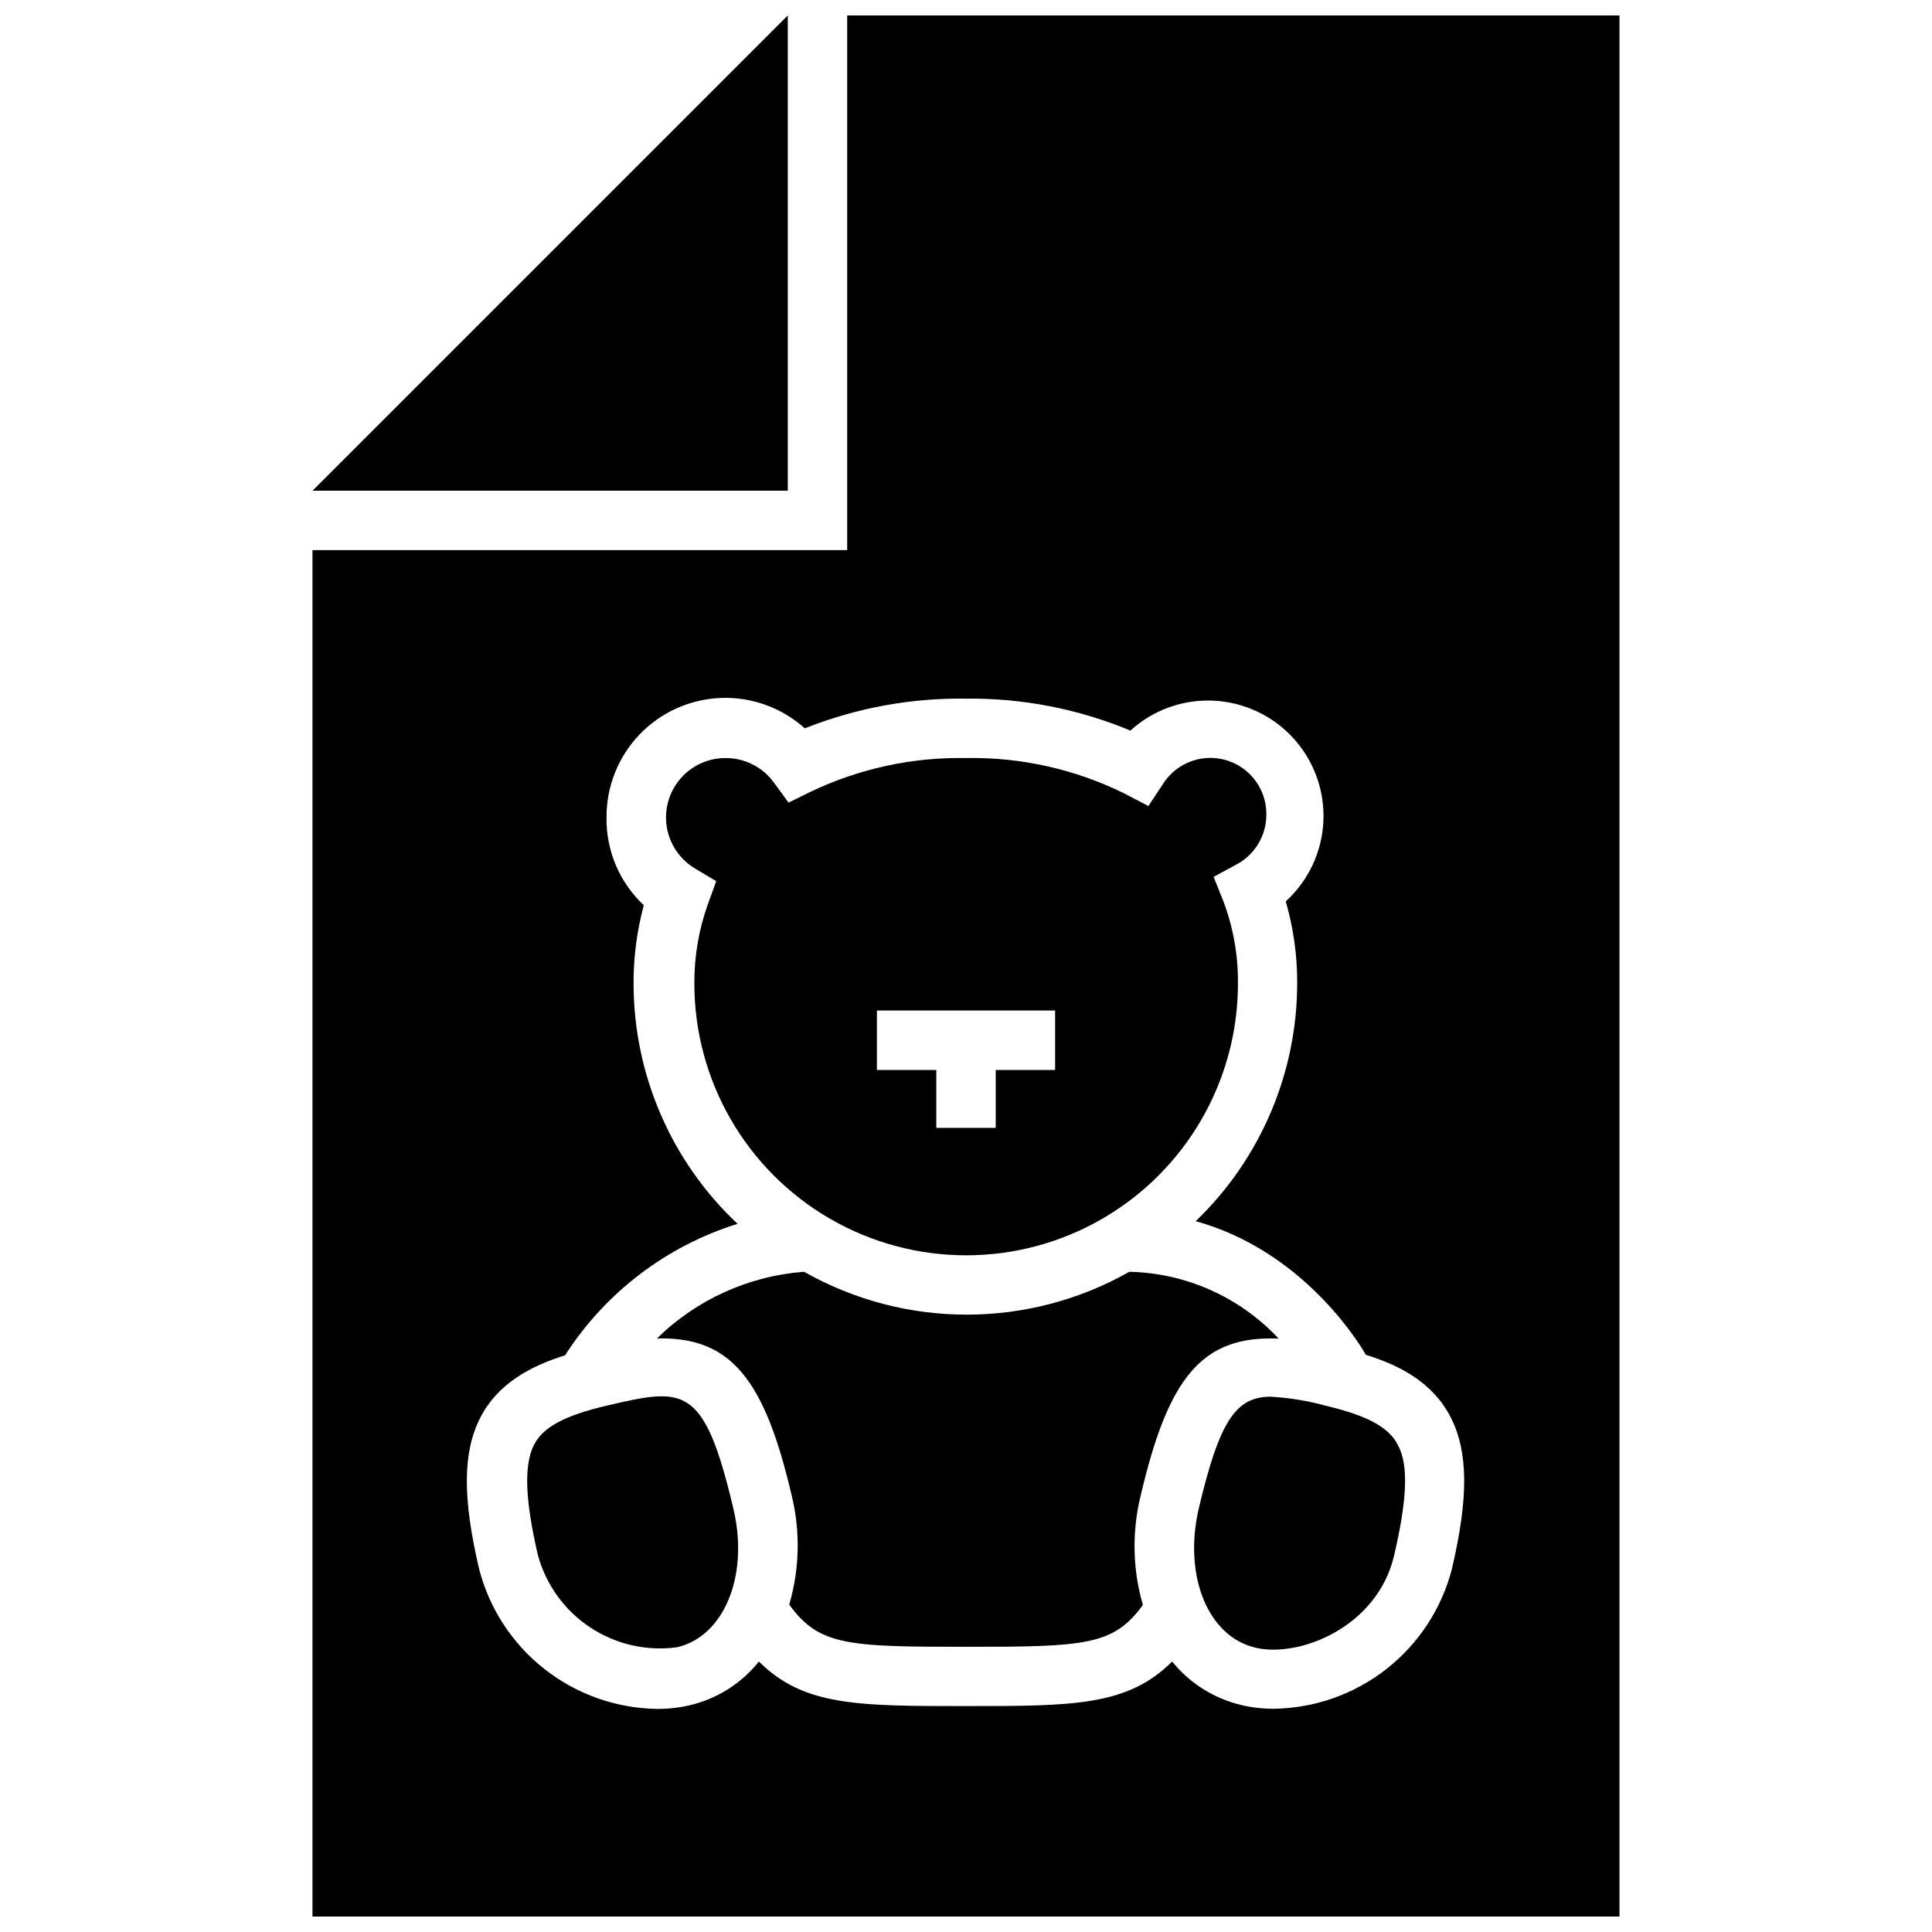
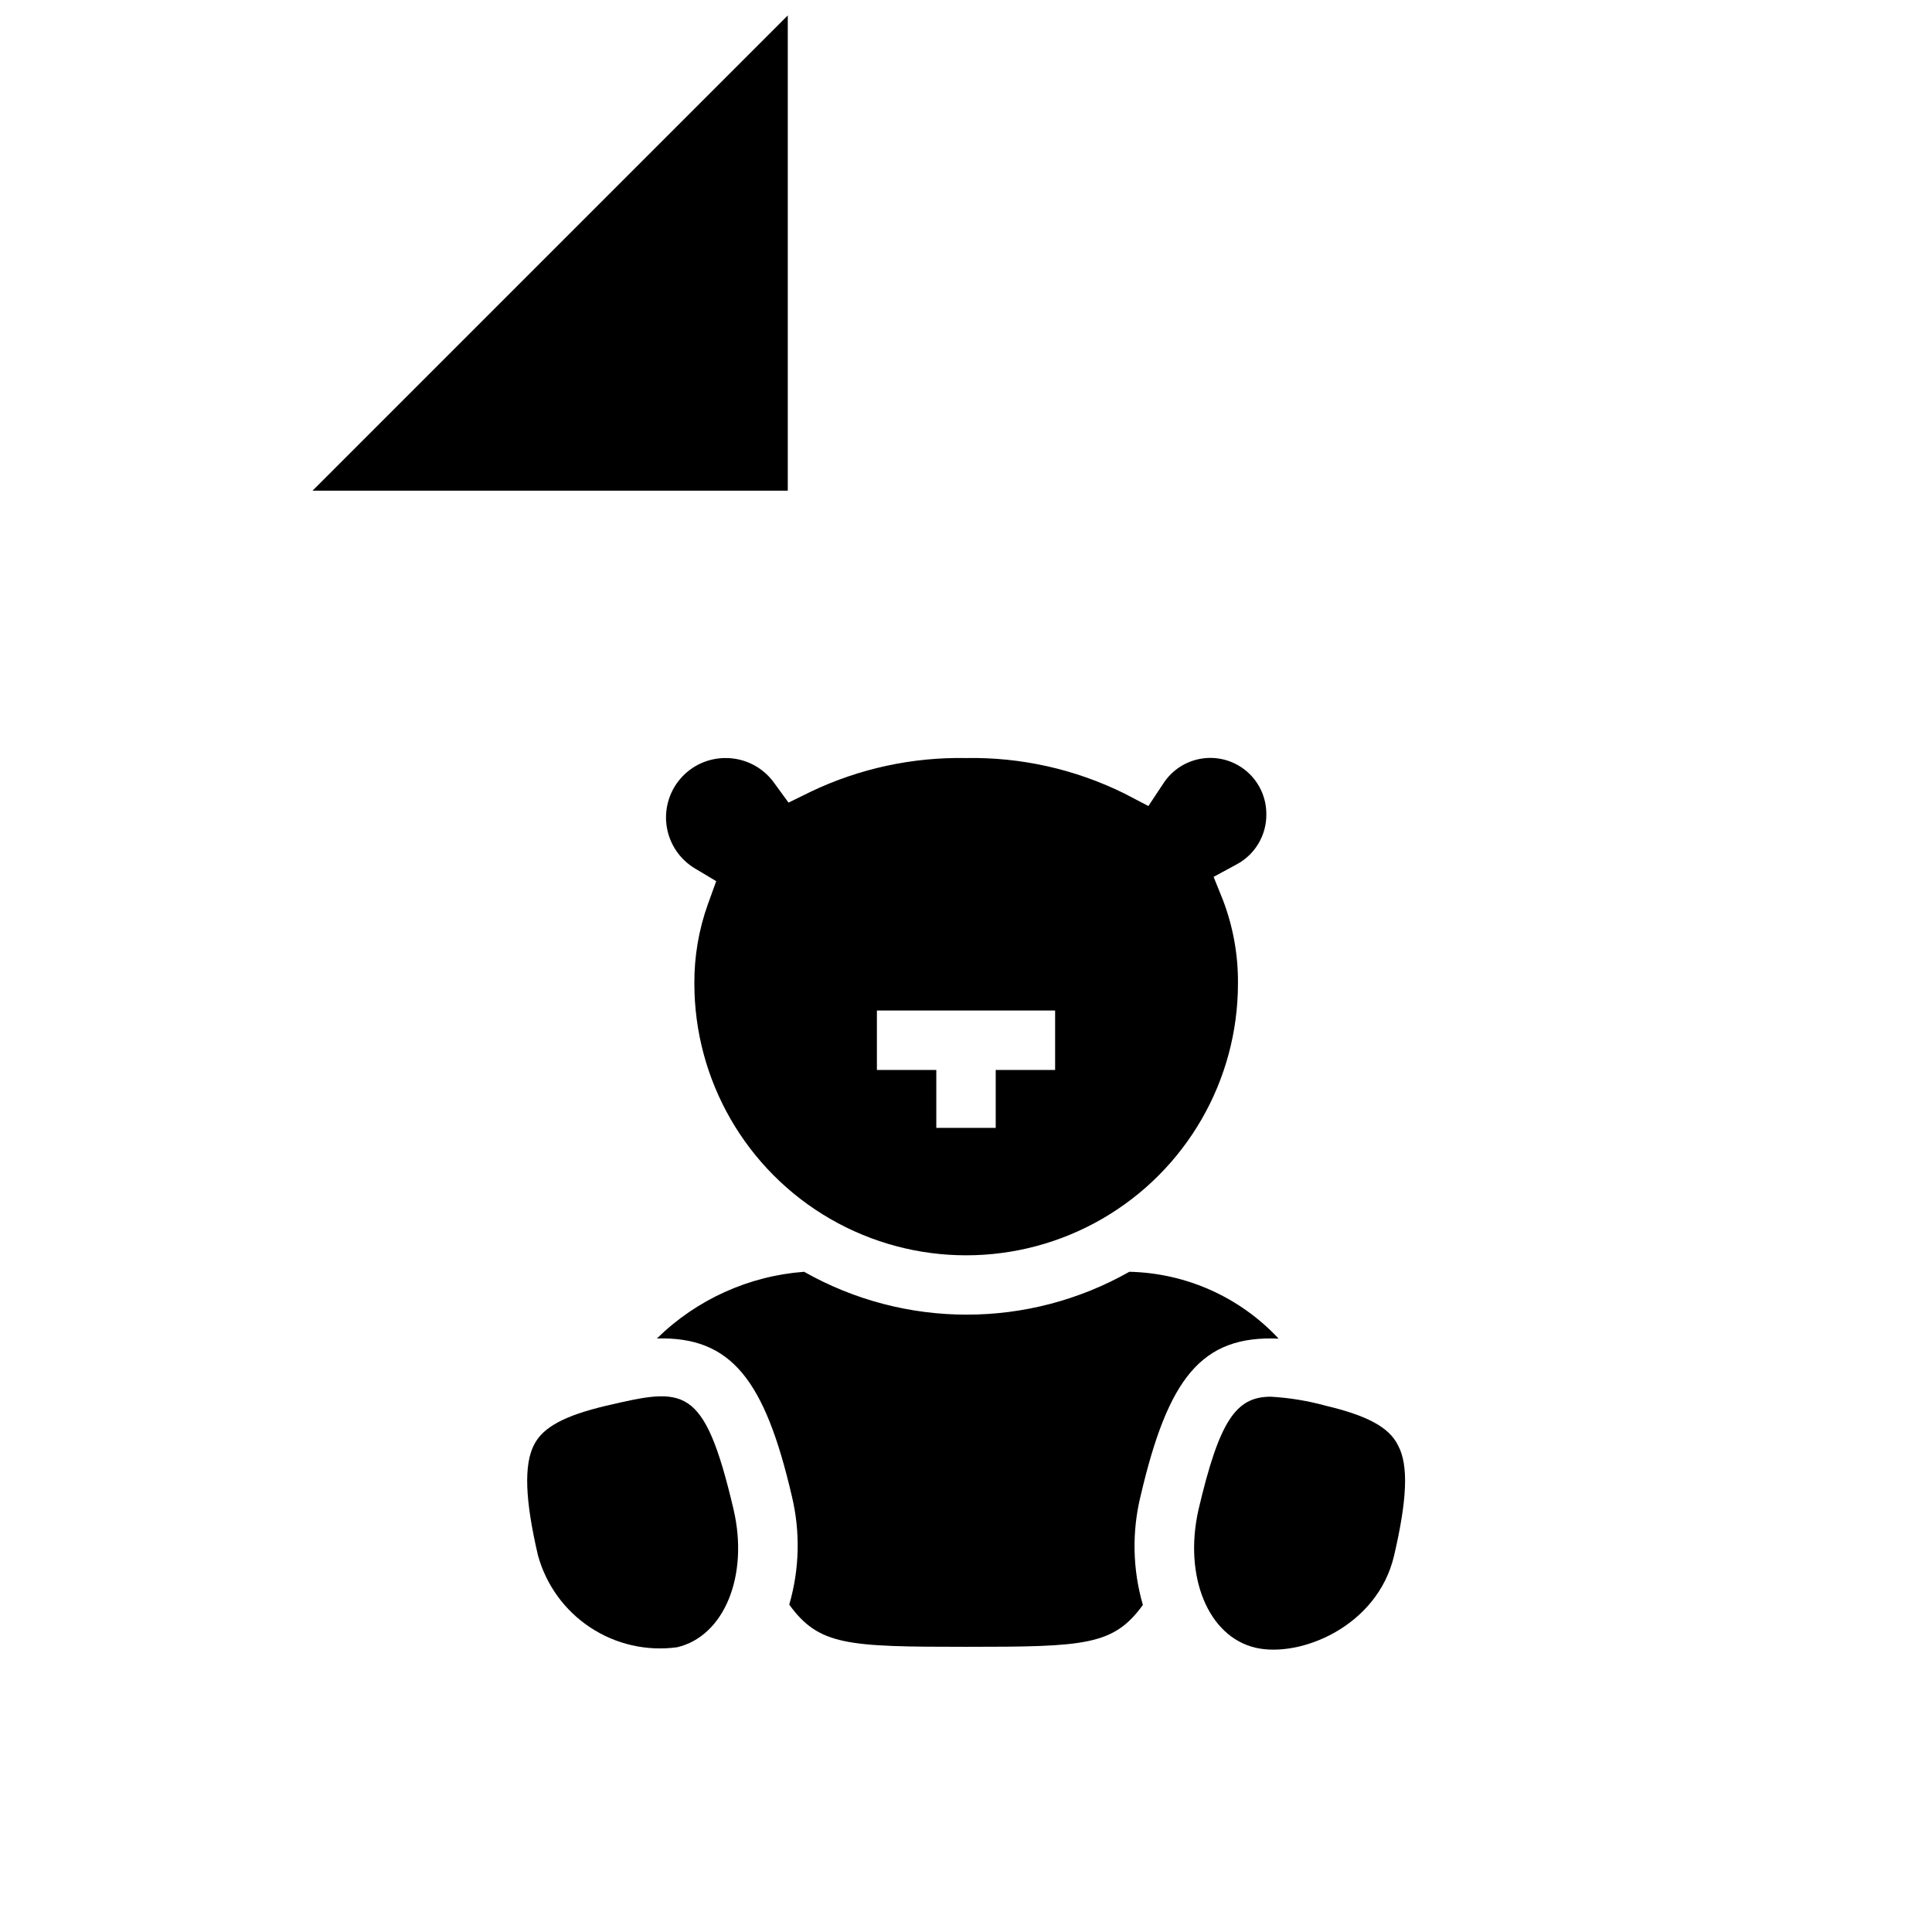
<svg xmlns="http://www.w3.org/2000/svg" width="800px" height="800px" version="1.1" viewBox="144 144 512 512">
  <defs>
    <clipPath id="b">
      <path d="m226 148.09h127v126.91h-127z" />
    </clipPath>
    <clipPath id="a">
-       <path d="m226 148.09h348v503.81h-348z" />
-     </clipPath>
+       </clipPath>
  </defs>
  <g clip-path="url(#b)">
    <path d="m352.77 148.09-125.95 125.95h125.95z" />
  </g>
  <path d="m304.63 516.54c-10.98 2.598-16.727 5.668-19.09 10.312-2.754 5.312-2.402 14.641 1.023 29.324 2.148 7.84 7.074 14.637 13.859 19.117 6.785 4.484 14.965 6.348 23.02 5.246 12.477-2.914 19.051-18.973 14.957-36.527-7.871-33.535-13.184-32.234-33.77-27.473z" />
  <path d="m482.85 498.75c-10.258-11-24.523-17.387-39.559-17.715-26.734 15.145-59.461 15.145-86.195 0-14.684 1.102-28.5 7.363-39.008 17.676 19.68-0.551 28.574 10.941 35.738 41.684v-0.004c2.301 9.512 2.07 19.457-0.668 28.852 7.871 10.824 15.273 11.18 46.879 11.18 31.605 0 39.047-0.355 46.84-11.098l-0.004-0.004c-2.731-9.422-2.934-19.398-0.59-28.93 7.281-31.133 16.098-42.547 36.566-41.641z" />
  <path d="m479.59 359.77c0.02-4.312-1.832-8.422-5.082-11.258-3.246-2.832-7.566-4.117-11.836-3.512-4.269 0.605-8.066 3.035-10.398 6.66l-3.938 5.945-6.336-3.305v-0.004c-13.047-6.449-27.449-9.676-41.996-9.406-14.203-0.262-28.273 2.781-41.094 8.895l-5.941 2.914-3.938-5.391v-0.004c-2.981-4.051-7.723-6.438-12.754-6.414-4.637-0.012-9.039 2.023-12.039 5.559s-4.289 8.211-3.523 12.785c0.766 4.57 3.508 8.574 7.496 10.941l5.59 3.344-2.203 6.102h-0.004c-2.414 6.742-3.625 13.855-3.582 21.02 0 25.73 13.73 49.512 36.016 62.379 22.285 12.867 49.742 12.867 72.027 0 22.289-12.867 36.016-36.648 36.016-62.379 0.066-7.516-1.27-14.977-3.934-22.004l-2.519-6.258 6.102-3.305h-0.004c2.406-1.285 4.414-3.203 5.801-5.551s2.106-5.027 2.074-7.754zm-55.973 67.777h-15.742v15.352h-15.746v-15.352h-15.742v-15.746h47.23z" />
  <path d="m495.37 516.54c-4.769-1.312-9.664-2.117-14.602-2.398-9.25 0-13.617 6.336-19.168 29.992-3.938 17.555 2.519 33.574 15.113 36.527 11.809 2.754 32.316-5.59 36.723-24.363 3.426-14.68 3.938-24.008 1.023-29.324-2.359-4.766-8.188-7.836-19.09-10.434z" />
  <g clip-path="url(#a)">
-     <path d="m368.51 148.09v141.7h-141.7v362.11h346.37l0.004-503.81zm160.27 411.67c-2.711 10.508-8.805 19.828-17.344 26.531-8.535 6.699-19.039 10.406-29.891 10.547-2.887 0.012-5.769-0.316-8.578-0.984-7.223-1.711-13.672-5.769-18.344-11.535-11.809 11.809-26.215 11.809-54.75 11.809s-42.941 0-54.75-11.809c-4.621 5.793-11.051 9.867-18.262 11.574-2.836 0.668-5.742 0.996-8.66 0.984-10.852-0.141-21.352-3.848-29.891-10.547-8.535-6.699-14.629-16.023-17.34-26.531-4.449-19.012-4.328-31.016 0.316-40.109s13.422-13.699 22.477-16.531h-0.004c10.668-16.617 26.848-28.949 45.695-34.832-17.559-16.516-27.523-39.543-27.551-63.645-0.027-7.019 0.883-14.008 2.715-20.785-6.43-6.008-10.016-14.461-9.879-23.262-0.051-8.18 3.082-16.062 8.738-21.977 5.66-5.91 13.395-9.387 21.574-9.695 8.176-0.305 16.152 2.586 22.234 8.059 13.578-5.406 28.09-8.082 42.707-7.875 14.945-0.172 29.773 2.707 43.57 8.465 6.004-5.461 13.926-8.312 22.031-7.93 8.105 0.387 15.727 3.973 21.188 9.977 5.457 6 8.309 13.926 7.926 22.031-0.383 8.105-3.973 15.727-9.973 21.184 2.055 7.074 3.074 14.406 3.031 21.77-0.035 23.77-9.742 46.508-26.887 62.977 27.551 7.637 42.391 30.742 45.105 35.426 9.012 2.793 17.75 7.359 22.434 16.492 4.688 9.129 4.809 21.211 0.359 40.223z" />
-   </g>
+     </g>
</svg>